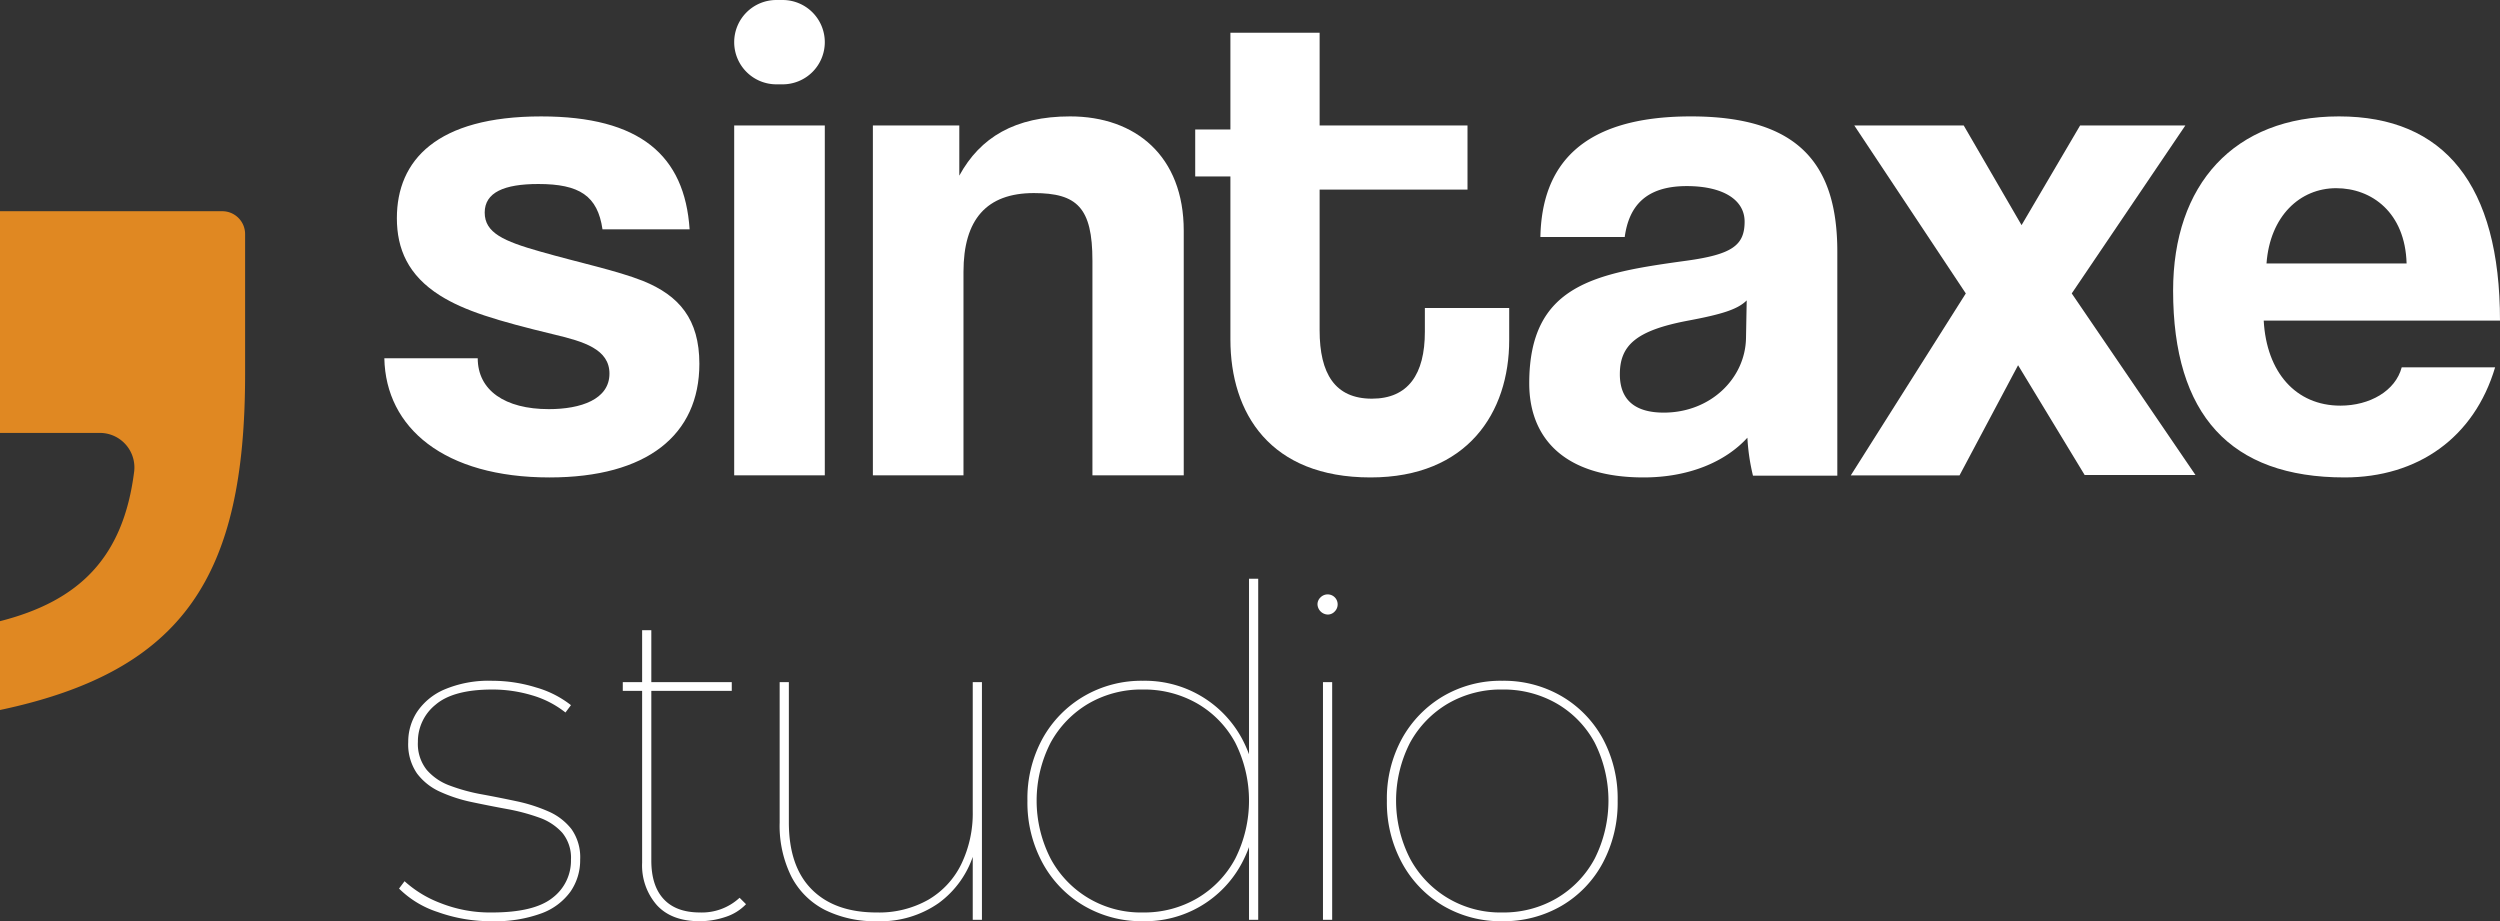
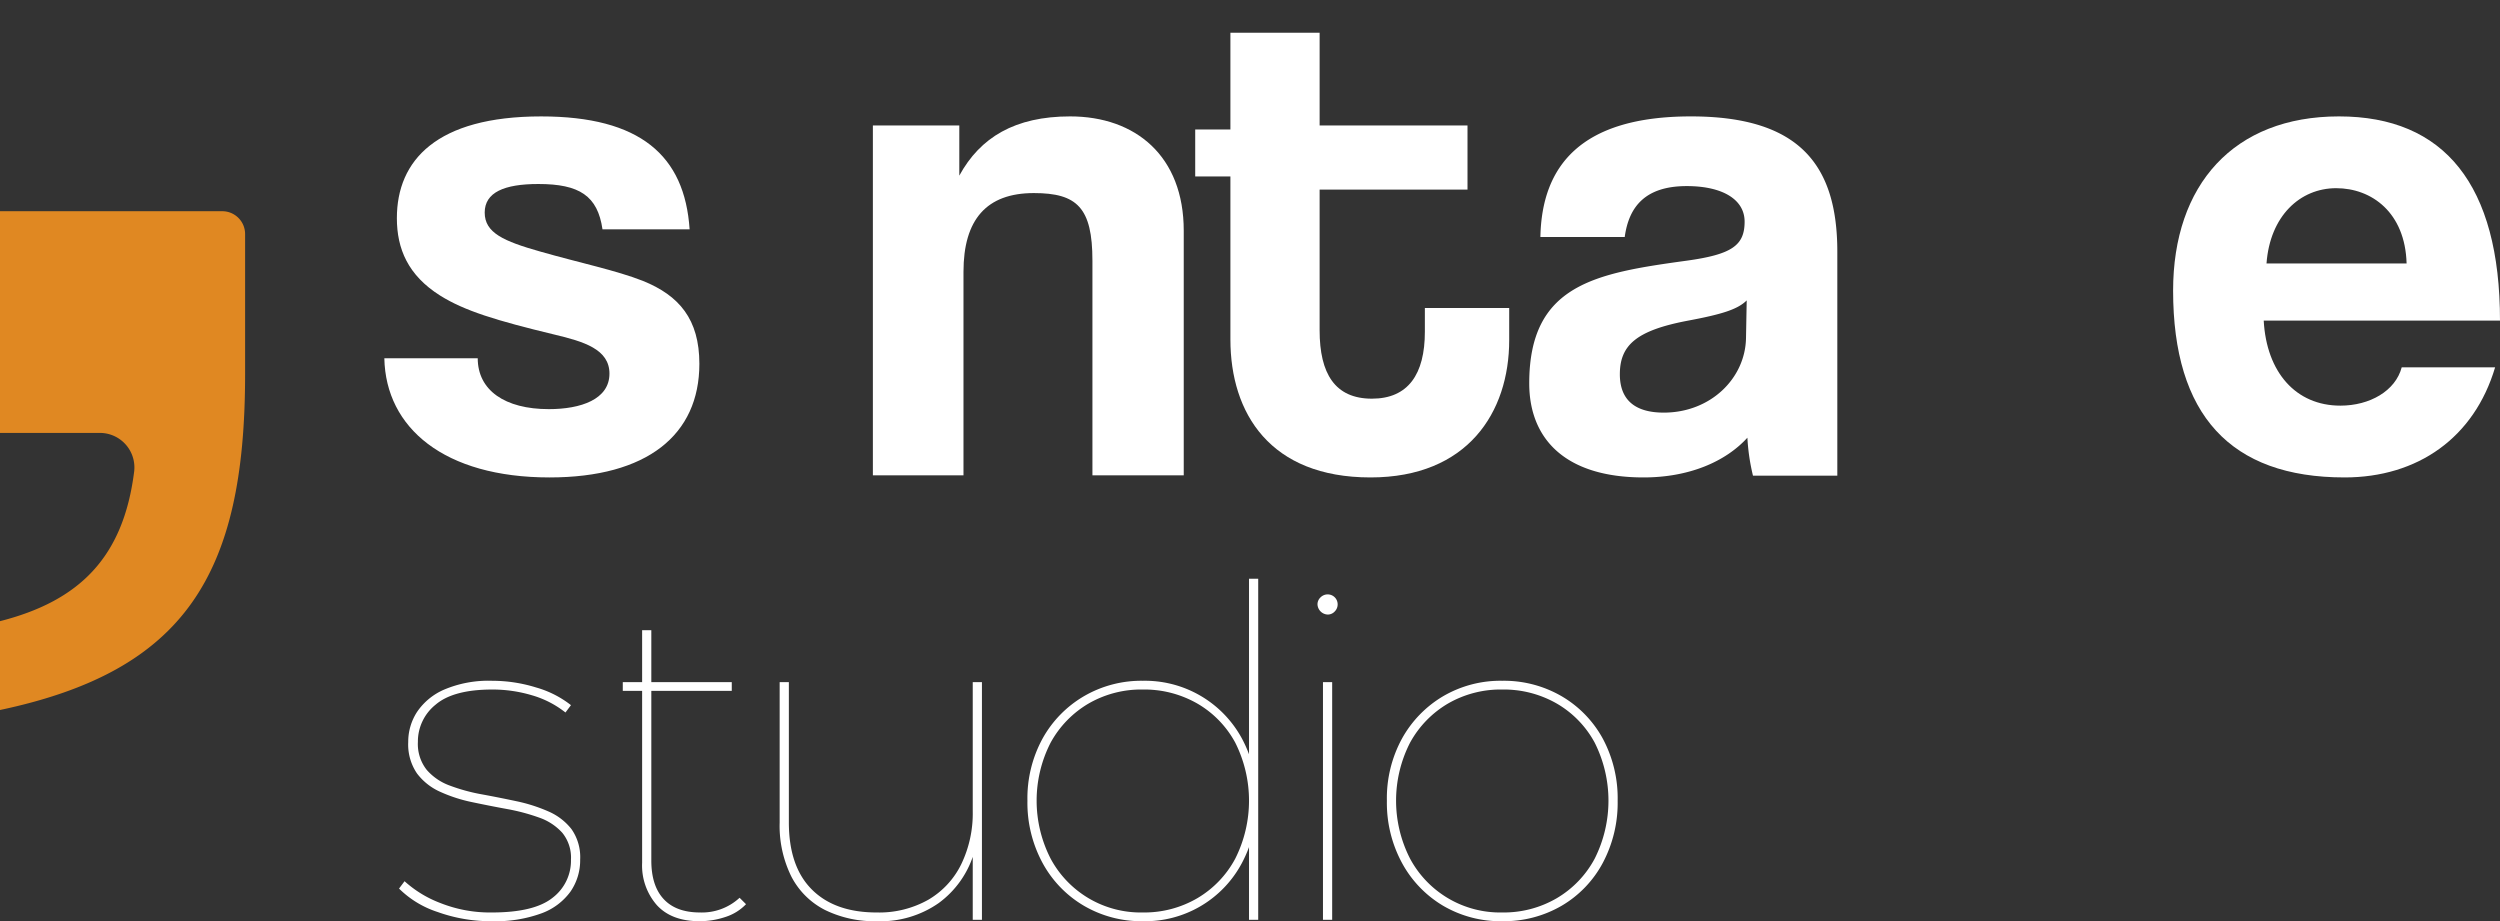
<svg xmlns="http://www.w3.org/2000/svg" viewBox="0 0 542.764 200">
  <rect x="0" y="0" width="542.764" height="200" fill="#333333" stroke="none" />
  <defs>
    <style>.cls-1{fill:#fff;}.cls-2{fill:#e08822;}</style>
  </defs>
  <g id="Layer_2" data-name="Layer 2">
    <g id="Layer_1_copy" data-name="Layer 1 copy">
      <path class="cls-1" d="M130.804,49.785C129.745,42.521,125.81,39.948,116.882,39.948c-7.413,0-11.651,1.816-11.651,6.205s4.086,6.205,12.106,8.474c8.473,2.42,16.494,4.086,22.243,6.355,7.868,3.177,12.257,8.322,12.257,18.007,0,15.434-11.348,24.665-32.533,24.665-22.849,0-35.561-10.744-35.863-25.875h20.276c0,6.96,5.902,11.045,15.436,11.045,6.96,0,13.164-2.117,13.164-7.716,0-5.296-5.599-6.961-11.954-8.474-12.56-3.026-19.521-5.145-24.817-8.474-6.961-4.389-9.382-10.138-9.382-16.796,0-12.56,8.625-22.092,31.323-22.092,21.488,0,31.172,8.474,32.232,24.514Z" />
-       <path class="cls-1" d="M159.397,9.155v0A9.155,9.155,0,0,1,168.552,0h1.362a9.155,9.155,0,0,1,9.155,9.155v0a9.155,9.155,0,0,1-9.155,9.155H168.552A9.155,9.155,0,0,1,159.397,9.155Zm0,94.037V27.238h19.672v75.954Z" />
      <path class="cls-1" d="M237.173,103.191V56.594c0-11.501-3.329-14.677-12.712-14.677-10.289,0-15.283,5.75-15.283,17.098v44.177H189.507V27.238h18.763V38.132c4.539-8.322,12.105-12.861,24.061-12.861,14.224,0,24.665,8.625,24.665,24.816v53.105Z" />
      <path class="cls-1" d="M309.346,66.863h18.31v6.981c0,15.738-9.079,29.81-30.113,29.81-21.789,0-30.414-13.921-30.414-29.961V7.112h19.369V27.238h32.106V41.16H286.497V71.727c0,9.382,3.329,14.828,11.348,14.828,7.868,0,11.501-5.296,11.501-14.527Z" />
      <path class="cls-1" d="M380.581,103.275a45.022,45.022,0,0,1-1.212-8.246c-4.69,5.145-12.559,8.625-22.546,8.625-16.949,0-24.817-8.322-24.817-20.428,0-21.486,14.376-23.908,34.199-26.632,9.837-1.362,12.56-3.329,12.56-8.474,0-4.842-4.842-7.718-12.56-7.718-8.928,0-12.56,4.389-13.467,11.047H334.428c.303-15.434,8.776-26.178,32.686-26.178,23.605,0,31.777,10.592,31.777,29.356v48.648ZM379.219,65.219c-1.967,1.967-5.448,3.026-12.711,4.389-11.198,2.119-14.83,5.296-14.83,11.651,0,5.599,3.329,8.324,9.534,8.324,10.138,0,17.704-7.415,17.856-16.192Z" />
-       <path class="cls-1" d="M452.591,103.128,438.137,79.292l-12.711,23.913H401.819L426.787,63.706,402.576,27.238H426.333l12.56,21.639L451.604,27.238h22.849L449.788,63.706l26.862,39.422Z" />
      <path class="cls-1" d="M491.466,69.608c.606,11.198,6.961,18.46,16.646,18.46,6.355,0,11.954-3.177,13.315-8.322h20.278c-4.539,15.283-16.796,23.908-32.686,23.908-24.817,0-37.225-13.618-37.225-40.554,0-23,13.164-37.829,36.015-37.829,22.849,0,34.955,14.83,34.955,44.337Zm31.02-12.408c-.303-11.047-7.566-16.343-15.283-16.343-7.868,0-14.375,6.052-15.131,16.343Z" />
      <rect class="cls-1" x="259.488" y="28.113" width="29.639" height="10.196" />
      <path class="cls-1" d="M106.795,200a34.167,34.167,0,0,1-11.777-1.997,21.168,21.168,0,0,1-8.384-5.09l1.198-1.597a24.489,24.489,0,0,0,7.784,4.741,29.193,29.193,0,0,0,11.178,2.046q9.181,0,13.174-3.192a10.122,10.122,0,0,0,3.992-8.284,8.515,8.515,0,0,0-1.896-5.839,12.14,12.14,0,0,0-5.04-3.294,43.224,43.224,0,0,0-6.937-1.847q-3.794-.696-7.585-1.496a32.55,32.55,0,0,1-6.936-2.247,12.812,12.812,0,0,1-5.04-3.992,11.179,11.179,0,0,1-1.897-6.835,11.899,11.899,0,0,1,1.897-6.488,13.603,13.603,0,0,1,5.938-4.889,24.67,24.67,0,0,1,10.43-1.898,32.043,32.043,0,0,1,9.481,1.447,21.93,21.93,0,0,1,7.585,3.844l-1.197,1.595a21.061,21.061,0,0,0-7.286-3.742,29.963,29.963,0,0,0-8.583-1.246q-8.485,0-12.326,3.292a10.253,10.253,0,0,0-3.842,8.085,9.049,9.049,0,0,0,1.896,6.038A12.039,12.039,0,0,0,97.662,170.556a39.417,39.417,0,0,0,6.937,1.898q3.791.699,7.535,1.496a35.022,35.022,0,0,1,6.887,2.196,12.855,12.855,0,0,1,5.04,3.844,10.57,10.57,0,0,1,1.896,6.636,11.944,11.944,0,0,1-2.095,6.937,13.5,13.5,0,0,1-6.337,4.741A29.144,29.144,0,0,1,106.795,200Z" />
      <path class="cls-1" d="M135.21,149.997v-1.896h23.66v1.896ZM151.885,200q-6.089,0-9.282-3.495a13.065,13.065,0,0,1-3.194-9.182V136.824h1.996v50.001q0,5.491,2.695,8.384,2.694,2.896,7.885,2.894a12.026,12.026,0,0,0,8.583-3.192l1.397,1.396a10.701,10.701,0,0,1-4.541,2.795A17.72,17.72,0,0,1,151.885,200Z" />
      <path class="cls-1" d="M190.428,200a24.426,24.426,0,0,1-11.328-2.446,16.82,16.82,0,0,1-7.286-7.237,24.848,24.848,0,0,1-2.545-11.775V148.101h1.997V178.542q0,9.58,4.99,14.57,4.989,4.993,14.073,4.991a21.737,21.737,0,0,0,11.178-2.744,18.161,18.161,0,0,0,7.186-7.734,25.343,25.343,0,0,0,2.495-11.479V148.101h1.996v51.598h-1.996V185.128l.199.3a20.842,20.842,0,0,1-7.584,10.629A22.041,22.041,0,0,1,190.428,200Z" />
      <path class="cls-1" d="M248.114,200a24.72,24.72,0,0,1-12.776-3.345,24.093,24.093,0,0,1-8.982-9.281,27.407,27.407,0,0,1-3.294-13.525,27.055,27.055,0,0,1,3.294-13.523,24.288,24.288,0,0,1,8.982-9.181,24.739,24.739,0,0,1,12.776-3.345,23.938,23.938,0,0,1,21.508,12.526,27.397,27.397,0,0,1,3.244,13.523,27.754,27.754,0,0,1-3.244,13.525A23.776,23.776,0,0,1,248.114,200Zm0-1.898a22.808,22.808,0,0,0,11.826-3.093,21.976,21.976,0,0,0,8.235-8.583,28.019,28.019,0,0,0,0-25.202,21.738,21.738,0,0,0-8.235-8.483,23.116,23.116,0,0,0-11.826-3.042,22.846,22.846,0,0,0-11.777,3.042,22.2,22.2,0,0,0-8.234,8.483,27.602,27.602,0,0,0,0,25.202,22.187,22.187,0,0,0,20.011,11.676Zm23.054,1.597V180.736l.998-6.986-.998-6.986V125.645h1.996v74.055Z" />
      <path class="cls-1" d="M288.224,133.422a2.311,2.311,0,0,1-2.187-2.187,2.045,2.045,0,0,1,.674-1.556,2.158,2.158,0,0,1,1.514-.631,2.155,2.155,0,0,1,2.187,2.187,2.158,2.158,0,0,1-.631,1.514A2.045,2.045,0,0,1,288.224,133.422Zm-.999,66.278V148.101h1.997v51.598Z" />
      <path class="cls-1" d="M326.151,200a24.638,24.638,0,0,1-12.824-3.345,24.211,24.211,0,0,1-8.934-9.281,27.406,27.406,0,0,1-3.292-13.525,27.055,27.055,0,0,1,3.292-13.523,24.409,24.409,0,0,1,8.934-9.181,24.656,24.656,0,0,1,12.824-3.345,24.935,24.935,0,0,1,12.875,3.345,23.938,23.938,0,0,1,8.932,9.181,27.407,27.407,0,0,1,3.243,13.523,27.765,27.765,0,0,1-3.243,13.525,23.751,23.751,0,0,1-8.932,9.281A24.916,24.916,0,0,1,326.151,200Zm0-1.898a22.806,22.806,0,0,0,11.826-3.093,21.974,21.974,0,0,0,8.234-8.583,28.002,28.002,0,0,0,0-25.202,21.735,21.735,0,0,0-8.234-8.483,23.113,23.113,0,0,0-11.826-3.042,22.849,22.849,0,0,0-11.777,3.042,22.2,22.2,0,0,0-8.234,8.483,27.602,27.602,0,0,0,0,25.202,22.187,22.187,0,0,0,20.011,11.676Z" />
      <path class="cls-2" d="M0,134.861c17.255-4.397,26.792-13.844,29.13-32.508a7.499,7.499,0,0,0-7.48-8.365L0,93.988V45.856H48.257a4.956,4.956,0,0,1,4.956,4.956V81.263c0,43.571-13.111,64.396-53.213,72.881Z" />
    </g>
  </g>
</svg>